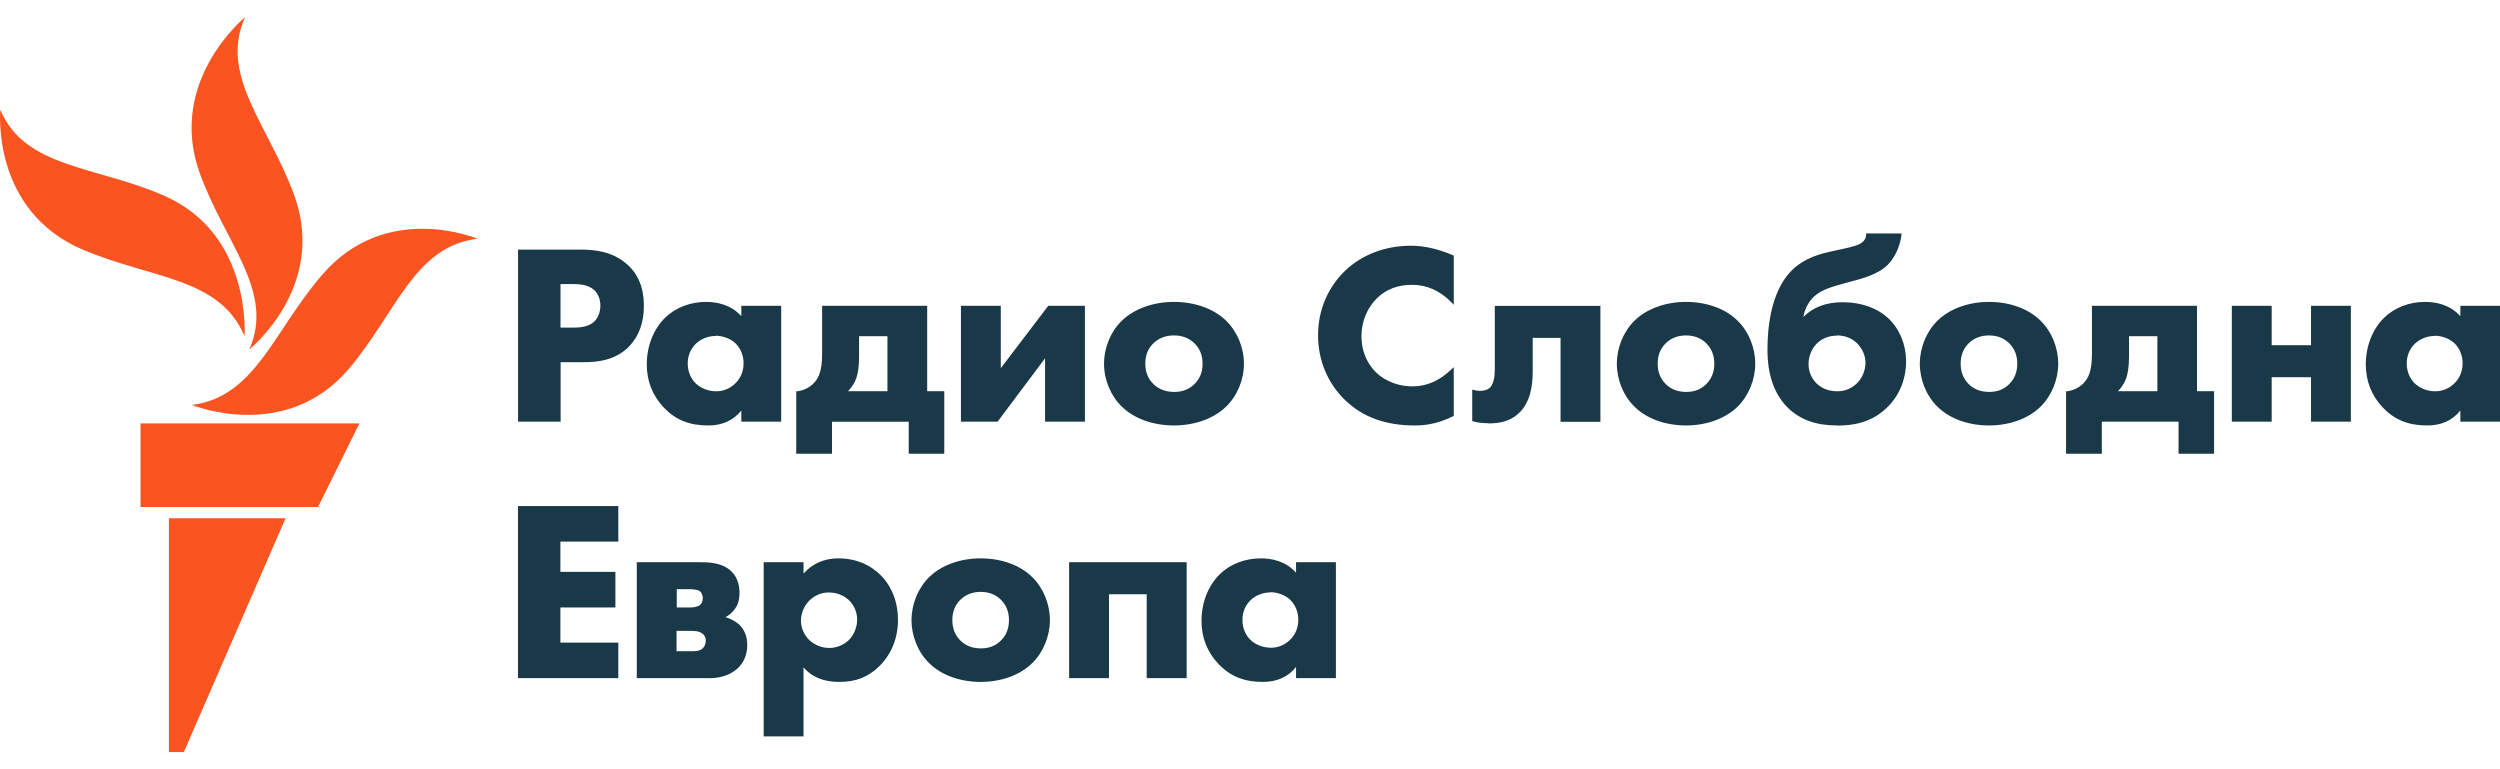
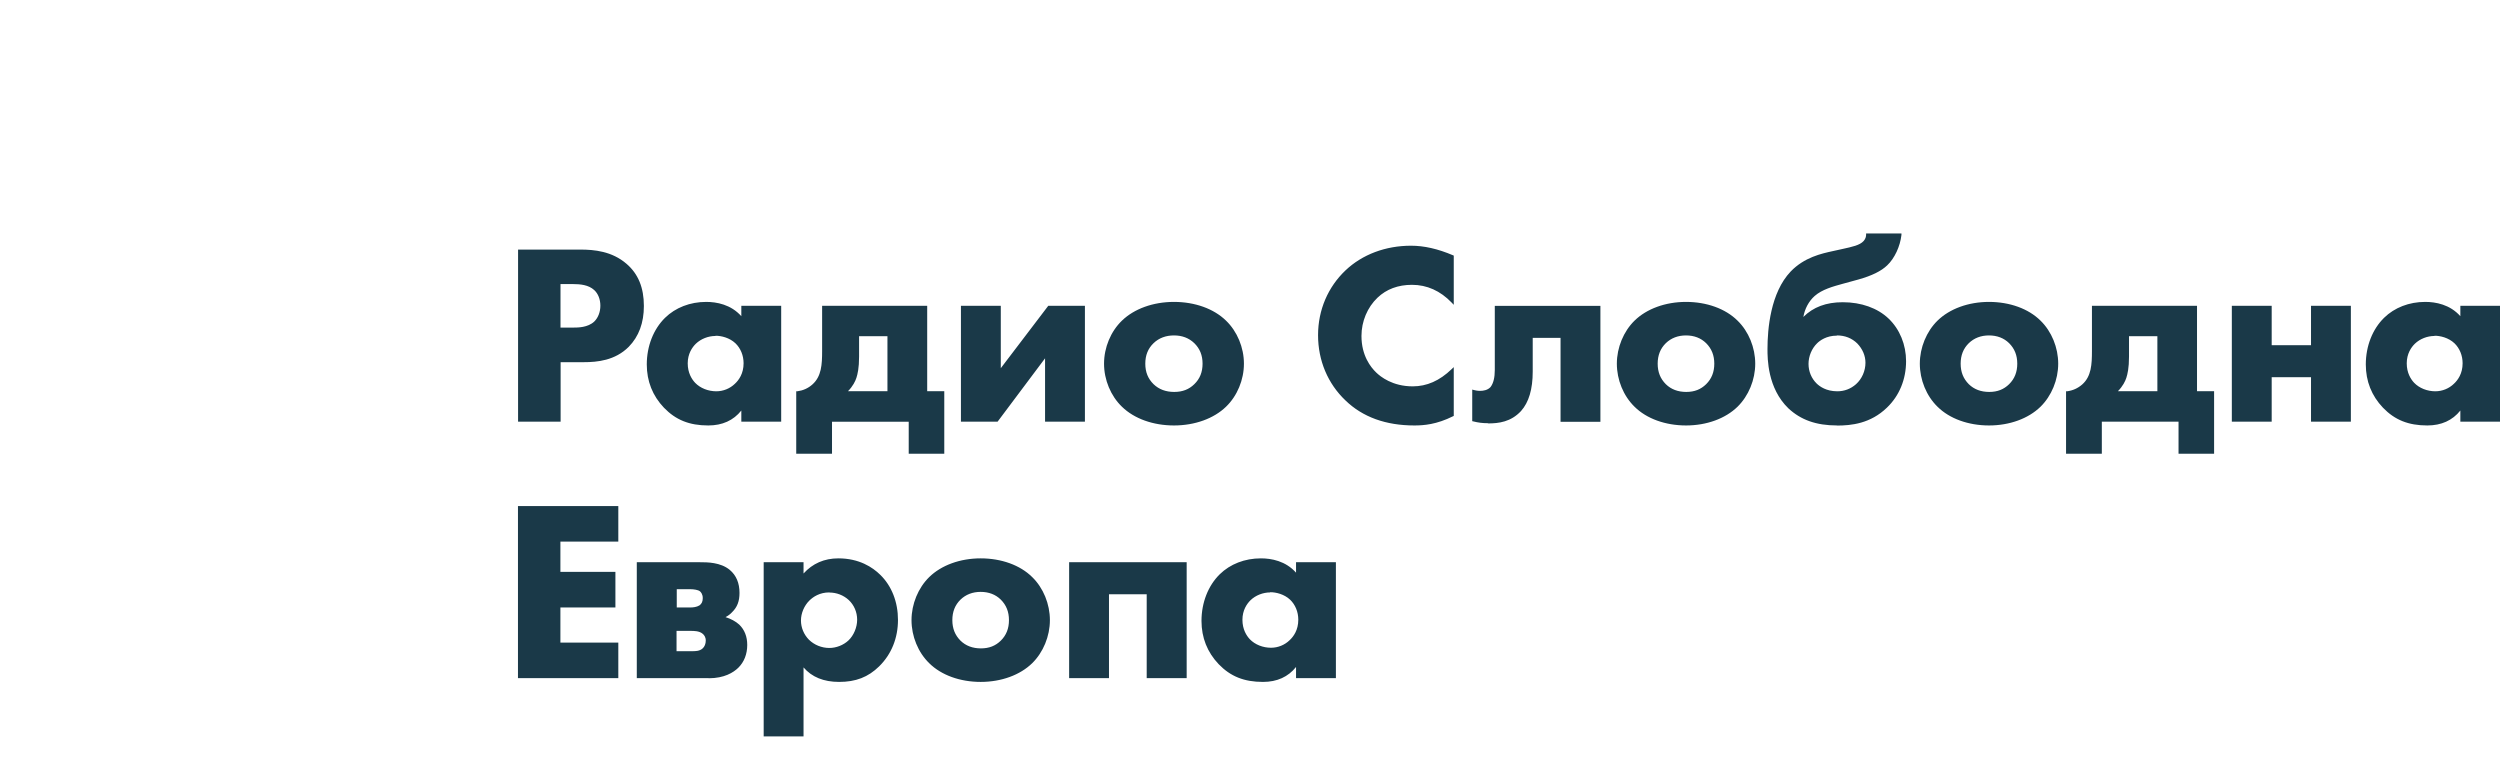
<svg xmlns="http://www.w3.org/2000/svg" id="macedonia" viewBox="0 0 232.69 71.58">
  <defs>
    <style>
      .cls-1 {
        fill: #1a3948;
      }

      .cls-1, .cls-2 {
        stroke-width: 0px;
      }

      .cls-2 {
        fill: #fa5420;
      }
    </style>
  </defs>
  <g id="Macedonian_RGB">
    <path class="cls-1" d="m52.17,39.25h-3.95v-16.02h5.79c1.29,0,2.95.15,4.31,1.33,1.08.93,1.61,2.21,1.61,3.92,0,1.57-.47,2.84-1.41,3.8-1.27,1.27-2.91,1.43-4.19,1.43h-2.15v5.54Zm0-8.76h1.21c.4,0,1.33,0,1.93-.56.36-.35.57-.89.57-1.48s-.21-1.12-.57-1.45c-.53-.49-1.31-.56-2-.56h-1.14v4.05Zm13.75,9.11c-1.75,0-3.02-.51-4.12-1.65-1.06-1.11-1.6-2.47-1.6-4.03,0-1.7.62-3.28,1.7-4.34.97-.95,2.33-1.48,3.83-1.48.97,0,2.3.24,3.27,1.33v-.97h3.71v10.79h-3.71v-1.04c-.73.92-1.77,1.39-3.07,1.39Zm.68-8.33c-.68,0-1.36.27-1.83.72-.35.34-.76.94-.76,1.83s.38,1.48.69,1.81c.48.5,1.22.79,1.97.79.65,0,1.28-.26,1.73-.7.37-.34.81-.95.81-1.91,0-.73-.28-1.4-.76-1.86-.55-.52-1.32-.7-1.85-.7Zm21.31,10.96h-3.33v-2.98h-7.14v2.98h-3.33v-5.81h.1c.53-.07,1.01-.28,1.41-.64.84-.75.9-1.85.9-3.11v-4.21h9.78v7.95h1.59v5.82Zm-8.98-5.82h3.67v-5.12h-2.64v1.9c0,1.07-.14,1.64-.25,1.98-.1.31-.32.77-.79,1.25Zm22.05,2.84h-3.71v-5.9l-4.42,5.9h-3.41v-10.79h3.71v5.81l4.42-5.81h3.41v10.79Zm8.29.35c-1.94,0-3.7-.63-4.84-1.74-1.05-1.01-1.67-2.51-1.67-4.01s.62-3,1.67-4.01c1.14-1.1,2.9-1.74,4.84-1.74s3.7.63,4.84,1.74c1.05,1.01,1.67,2.51,1.67,4.01s-.62,3-1.67,4.01c-1.14,1.1-2.9,1.74-4.84,1.74Zm0-8.38c-.76,0-1.4.24-1.9.72-.52.5-.77,1.13-.77,1.91s.25,1.4.77,1.91c.5.48,1.14.72,1.92.72s1.38-.24,1.87-.72c.52-.5.77-1.13.77-1.91s-.25-1.4-.77-1.91c-.5-.48-1.13-.72-1.89-.72Zm22.37,8.38c-2.65,0-4.81-.78-6.41-2.33-1.64-1.56-2.55-3.71-2.55-6.07s.93-4.49,2.55-6.03c1.57-1.49,3.74-2.3,6.1-2.3,1.22,0,2.5.29,3.91.89l.07.03v4.58l-.2-.21c-1.05-1.09-2.29-1.65-3.69-1.65-1.29,0-2.37.4-3.21,1.2-.94.9-1.49,2.2-1.49,3.56,0,1.83.86,2.91,1.37,3.4.4.39,1.52,1.29,3.4,1.29,1.31,0,2.5-.52,3.62-1.6l.2-.19v4.54l-.06.03c-1.54.77-2.73.86-3.6.86Zm6.86-.21c-.51,0-.91-.05-1.38-.17l-.09-.02v-2.94l.15.04c.1.03.32.08.58.08.3,0,.7-.06.97-.35.27-.35.4-.88.4-1.6v-5.96h9.83v10.79h-3.71v-7.81h-2.59v3.13c0,1.65-.36,2.86-1.09,3.68-.94,1.01-2.07,1.15-3.06,1.15Zm18.43.21c-1.92,0-3.67-.63-4.79-1.74-1.04-1.01-1.65-2.51-1.65-4.01s.62-3,1.65-4.01c1.13-1.1,2.87-1.74,4.79-1.74s3.67.63,4.79,1.74c1.04,1.01,1.65,2.51,1.65,4.01s-.62,3-1.65,4.01c-1.13,1.1-2.87,1.74-4.79,1.74Zm0-8.38c-.75,0-1.38.24-1.88.72-.51.5-.76,1.13-.76,1.91s.25,1.4.76,1.91c.49.48,1.13.72,1.9.72s1.36-.24,1.85-.72c.51-.5.76-1.13.76-1.91s-.25-1.4-.76-1.91c-.49-.48-1.12-.72-1.88-.72Zm14.06,8.38c-1.93,0-3.37-.51-4.53-1.59-1.95-1.88-1.95-4.63-1.95-5.53,0-1.85.28-5.24,2.16-7.21,1.27-1.32,2.87-1.67,3.93-1.9l.86-.19c.95-.21,1.64-.35,2-.75.19-.21.23-.44.23-.58v-.12h3.29v.13c-.12,1.07-.64,2.19-1.33,2.84-.55.53-1.42.96-2.66,1.31l-1.46.4c-.91.25-1.94.53-2.63,1.14-.55.49-.92,1.19-1.05,1.95.92-.92,2.12-1.37,3.67-1.37,1.72,0,3.23.54,4.26,1.52,1.04.99,1.63,2.43,1.63,3.97,0,1.69-.63,3.22-1.78,4.32-1.53,1.48-3.3,1.67-4.67,1.67Zm-.02-8.36c-.97,0-1.58.45-1.85.72-.49.48-.79,1.2-.79,1.91s.28,1.36.76,1.83c.28.27.89.72,1.92.72.65,0,1.24-.22,1.74-.66.55-.49.88-1.24.88-2,0-.65-.27-1.28-.76-1.79-.5-.49-1.14-.75-1.9-.75Zm14.16,8.36c-1.92,0-3.67-.63-4.79-1.74-1.04-1.01-1.65-2.51-1.65-4.01s.62-3,1.65-4.01c1.13-1.1,2.87-1.74,4.79-1.74s3.67.63,4.79,1.74c1.04,1.01,1.65,2.51,1.65,4.01s-.62,3-1.65,4.01c-1.13,1.1-2.87,1.74-4.79,1.74Zm0-8.38c-.75,0-1.38.24-1.88.72-.51.5-.76,1.13-.76,1.91s.25,1.4.76,1.91c.49.48,1.13.72,1.9.72s1.36-.24,1.85-.72c.51-.5.76-1.13.76-1.91s-.25-1.4-.76-1.91c-.49-.48-1.12-.72-1.88-.72Zm20.97,11.01h-3.33v-2.98h-7.14v2.98h-3.33v-5.81h.1c.53-.07,1-.28,1.41-.64.84-.75.9-1.85.9-3.11v-4.21h9.78v7.95h1.59v5.82Zm-8.98-5.82h3.68v-5.12h-2.64v1.9c0,1.07-.14,1.64-.25,1.98-.1.31-.32.77-.79,1.25Zm21.69,2.84h-3.71v-4.14h-3.66v4.14h-3.71v-10.79h3.71v3.67h3.66v-3.67h3.71v10.79Zm7.11.35c-1.75,0-3.02-.51-4.12-1.65-1.06-1.11-1.6-2.47-1.6-4.03,0-1.7.62-3.28,1.7-4.34.97-.95,2.33-1.48,3.83-1.48.97,0,2.3.24,3.27,1.33v-.97h3.71v10.79h-3.71v-1.04c-.73.92-1.77,1.39-3.07,1.39Zm.68-8.33c-.68,0-1.36.27-1.83.72-.35.34-.76.94-.76,1.83s.38,1.48.69,1.81c.48.5,1.22.79,1.97.79.65,0,1.28-.26,1.73-.7.37-.34.81-.95.81-1.91,0-.73-.28-1.4-.76-1.86-.55-.52-1.32-.7-1.85-.7ZM57.55,63.12h-9.34v-16.02h9.34v3.31h-5.39v2.82h5.12v3.31h-5.12v3.27h5.39v3.31Zm8.41,0h-6.69v-10.79h5.89c.66,0,1.9,0,2.76.71.61.51.91,1.23.91,2.15,0,.77-.21,1.32-.69,1.79-.16.18-.37.33-.61.46.49.15.95.4,1.28.7.49.48.74,1.11.74,1.89,0,.85-.29,1.59-.83,2.12-.46.45-1.31.98-2.76.98Zm-2.98-2.51h1.45c.29,0,.68,0,.96-.25.19-.16.3-.44.3-.74,0-.33-.16-.53-.3-.64-.31-.26-.81-.26-1.11-.26h-1.31v1.9Zm0-4.07h1.31c.19,0,.55-.03.81-.19.21-.15.31-.36.31-.68,0-.38-.19-.58-.27-.64-.17-.13-.57-.19-.89-.19h-1.26v1.71Zm11.81,12h-3.71v-16.21h3.71v1.05c.84-.93,1.93-1.41,3.24-1.41,1.94,0,3.19.83,3.9,1.53,1.07,1.04,1.65,2.54,1.65,4.2s-.59,3.18-1.75,4.32c-1.03,1.01-2.18,1.45-3.73,1.45-1.43,0-2.54-.45-3.31-1.35v6.41Zm2.4-13.4c-.9,0-1.5.41-1.85.75-.49.48-.79,1.19-.79,1.86s.27,1.31.74,1.79c.5.49,1.19.77,1.9.77.64,0,1.31-.26,1.78-.7.49-.46.81-1.22.81-1.93s-.29-1.37-.78-1.83c-.49-.45-1.13-.7-1.81-.7Zm14.09,8.33c-1.92,0-3.67-.63-4.79-1.74-1.04-1.01-1.65-2.51-1.65-4.01s.62-3,1.65-4.01c1.13-1.1,2.87-1.74,4.79-1.74s3.67.63,4.79,1.74c1.04,1.01,1.65,2.51,1.65,4.01s-.62,3-1.65,4.01c-1.13,1.1-2.87,1.74-4.79,1.74Zm0-8.38c-.75,0-1.38.24-1.88.72-.51.5-.76,1.13-.76,1.91s.25,1.4.76,1.91c.49.48,1.13.72,1.9.72s1.36-.24,1.85-.72c.51-.5.76-1.13.76-1.91s-.25-1.4-.76-1.91c-.49-.48-1.12-.72-1.88-.72Zm19.16,8.03h-3.71v-7.81h-3.51v7.81h-3.71v-10.79h10.94v10.79Zm7.11.35c-1.75,0-3.02-.51-4.12-1.65-1.06-1.11-1.6-2.47-1.6-4.03,0-1.7.62-3.28,1.7-4.34.97-.95,2.33-1.48,3.83-1.48.97,0,2.3.24,3.27,1.33v-.97h3.71v10.79h-3.71v-1.04c-.73.92-1.77,1.39-3.07,1.39Zm.68-8.33c-.68,0-1.36.27-1.83.72-.35.34-.76.94-.76,1.83s.38,1.48.69,1.81c.48.5,1.22.79,1.97.79.65,0,1.28-.26,1.73-.7.37-.34.81-.95.81-1.91,0-.73-.28-1.4-.76-1.86-.55-.52-1.32-.7-1.85-.7Z" />
  </g>
  <g id="M">
-     <path class="cls-2" d="m44.46,22.22c-5.87.69-7.52,6.78-11.94,12.05-5.91,7.03-14.66,3.42-14.66,3.42,5.91-.74,7.6-6.88,12.13-12.12,6-6.95,14.47-3.34,14.47-3.34Zm-21.28,10.32s7.35-5.84,4.18-14.44c-2.39-6.49-6.99-11.09-4.55-16.5,0,0-7.27,5.92-4.24,14.45,2.32,6.52,7.06,11.09,4.62,16.5Zm-.42-1.24s.71-9.47-7.43-13.06C8.98,15.43,2.31,15.69.03,10.21c0,0-.91,9.41,7.73,13.05,6.39,2.7,12.72,2.56,15,8.04Zm-9.67,15.89h16.51l3.85-7.78H13.08v7.78Zm2.63,22.81h1.39l9.47-21.76h-10.86v21.76Z" />
-   </g>
+     </g>
</svg>